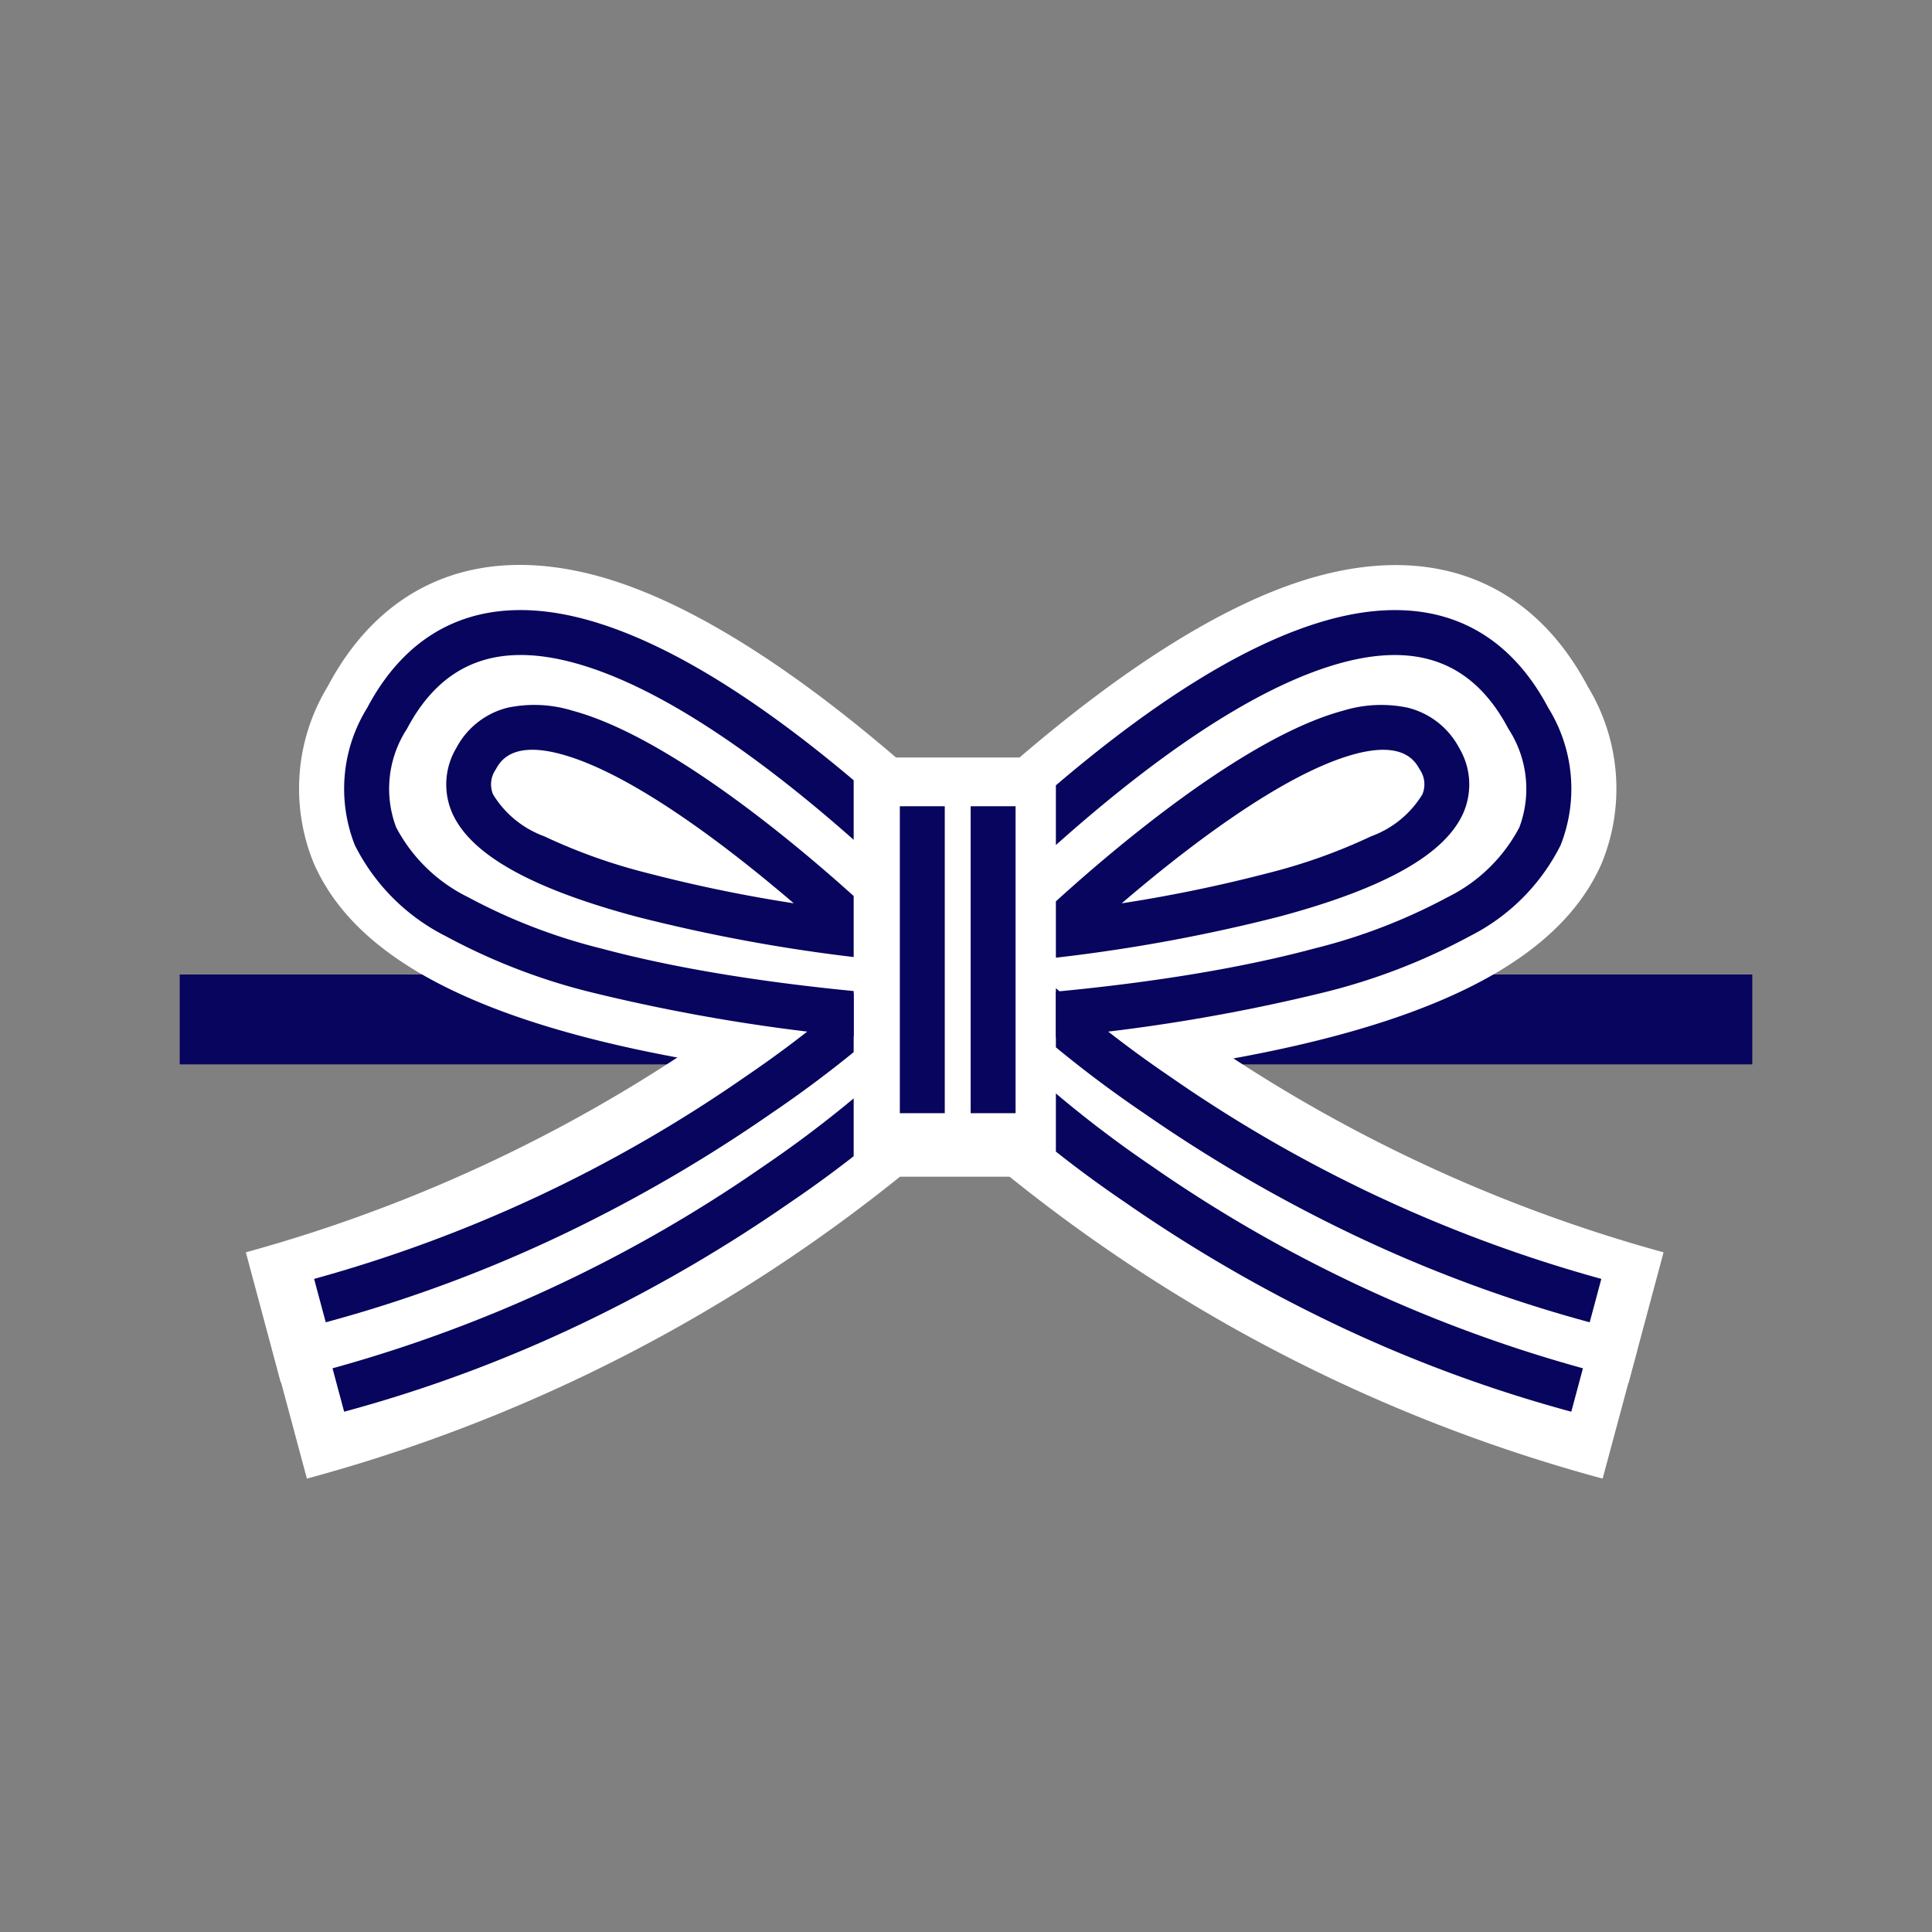
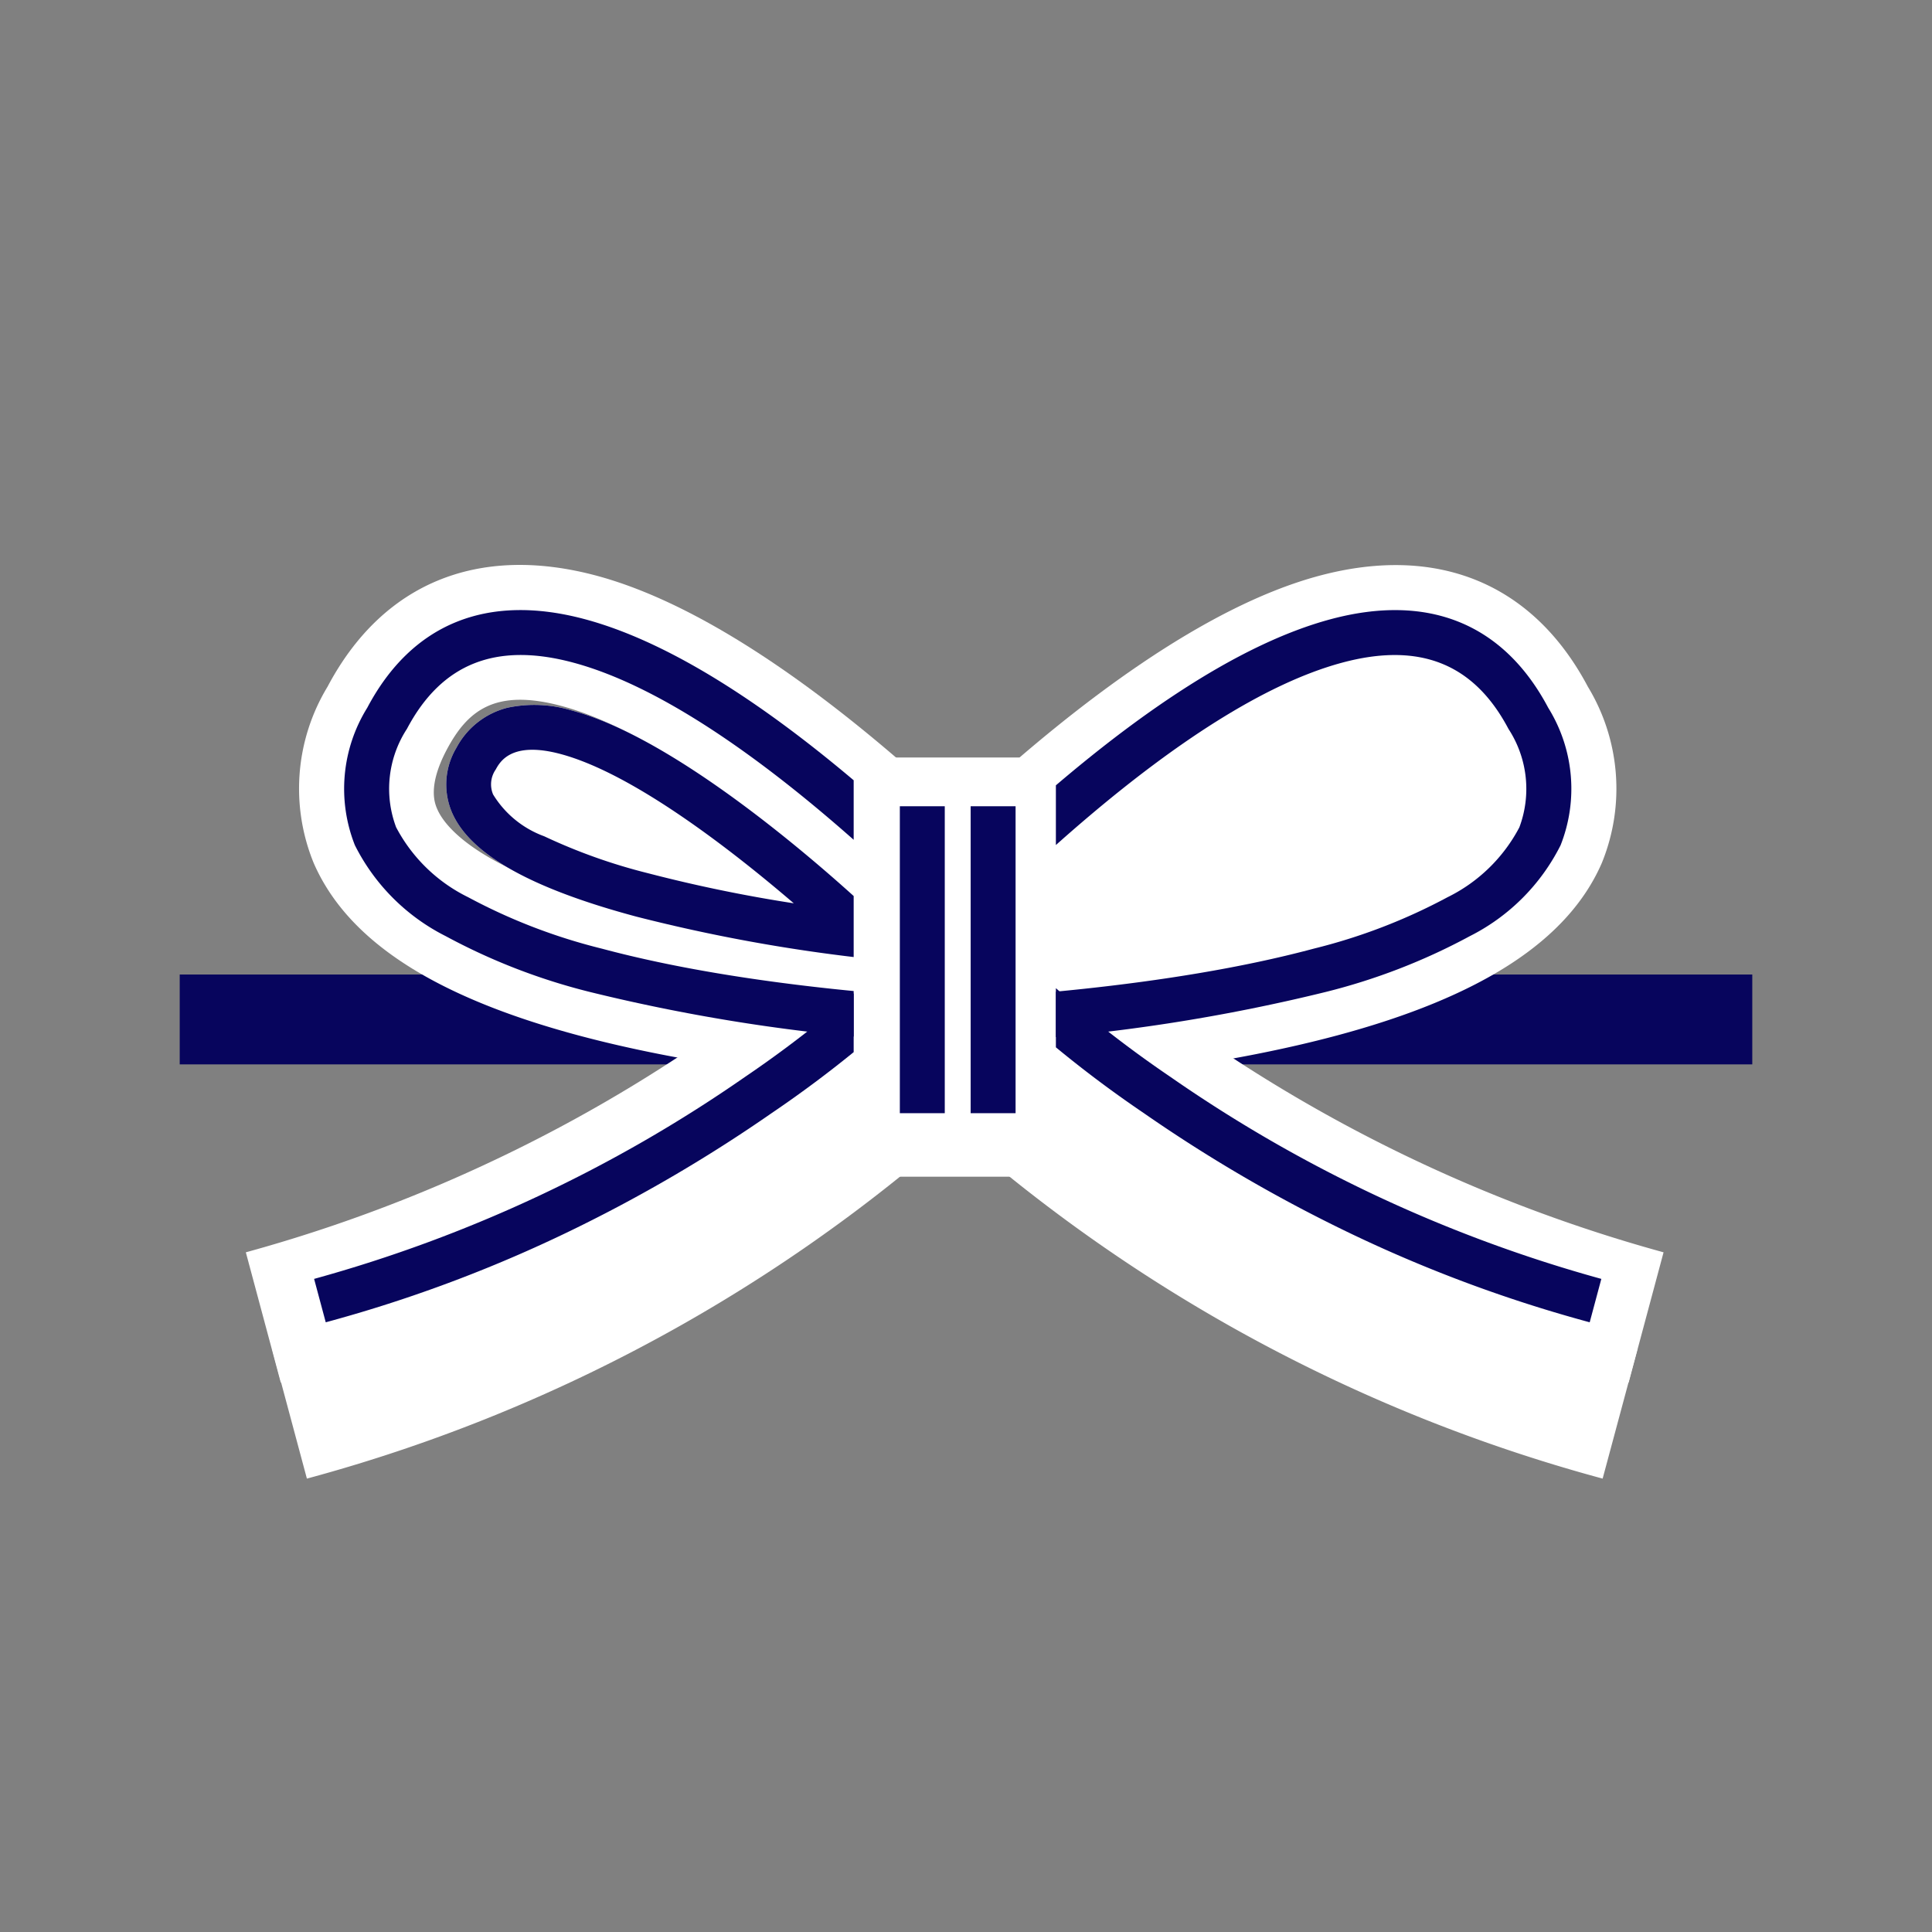
<svg xmlns="http://www.w3.org/2000/svg" width="86" height="86" viewBox="0 0 86 86">
  <rect x="0" y="0" width="86" height="86" fill="#808080" stroke="none" />
  <defs>
    <clipPath id="a">
      <rect width="86" height="86" transform="translate(447 5189.621)" fill="#fff" stroke="#707070" stroke-width="1" />
    </clipPath>
    <clipPath id="b">
      <rect width="29" height="44" fill="none" stroke="#707070" stroke-width="1" />
    </clipPath>
    <clipPath id="c">
      <rect width="29" height="42" transform="translate(0.165)" fill="none" stroke="#707070" stroke-width="1" />
    </clipPath>
  </defs>
  <g transform="translate(-447 -5189.621)" clip-path="url(#a)">
    <path d="M70,2H0V-2H70Z" transform="translate(455 5235)" fill="#07055d" />
    <path d="M-14326.7-10827.282a72.593,72.593,0,0,1-31.258-17.623l4.327-4.157a67.73,67.73,0,0,0,28.485,15.985Z" transform="translate(14846.197 16078.443)" fill="#fff" />
    <path d="M-14326.949-10827.425a72.007,72.007,0,0,1-31-17.48l4.327-4.157a67.122,67.122,0,0,0,28.231,15.843Z" transform="translate(14845.288 16082.864)" fill="#fff" />
    <path d="M6.5,18.66h-13V0h13Z" transform="translate(488.738 5223.34)" fill="#fff" />
    <path d="M-14355.012-10827.282l-1.555-5.795a67.73,67.73,0,0,0,28.485-15.985l4.327,4.157A72.593,72.593,0,0,1-14355.012-10827.282Z" transform="translate(14814.51 16078.443)" fill="#fff" />
    <path d="M-14355.012-10827.425l-1.555-5.795a67.122,67.122,0,0,0,28.231-15.843l4.327,4.157A72.007,72.007,0,0,1-14355.012-10827.425Z" transform="translate(14815.673 16082.864)" fill="#fff" />
    <path d="M0,.8s17.129,9.46,18.685,3.138S0,.8,0,.8Z" transform="matrix(-0.966, -0.259, 0.259, -0.966, 485.219, 5232.039)" fill="#fff" />
    <path d="M9.98-1h0c4.9,0,7.884.775,9.133,2.37a3.17,3.17,0,0,1,.542,2.809A3.551,3.551,0,0,1,17.92,6.495a5.756,5.756,0,0,1-2.821.622C9.43,7.117-.081,1.9-.483,1.678A1,1,0,0,1-.985.629,1,1,0,0,1-.155-.186,74.336,74.336,0,0,1,9.98-1ZM15.1,5.117c2.267,0,2.52-1.029,2.615-1.416a1.158,1.158,0,0,0-.175-1.1,4.458,4.458,0,0,0-2.68-1.209A25.088,25.088,0,0,0,9.981,1a65.467,65.467,0,0,0-6.622.387C6.562,2.922,11.73,5.117,15.1,5.117Z" transform="matrix(-0.966, -0.259, 0.259, -0.966, 485.219, 5232.039)" fill="#fff" />
-     <path d="M0,3.082s29.392,20.4,32.835,5.345S0,3.082,0,3.082Z" transform="matrix(-0.966, -0.259, 0.259, -0.966, 493.768, 5238.24)" fill="#fff" />
    <path d="M20.95-3c6.676,0,11.034,1.425,13.371,4.356A8.747,8.747,0,0,1,35.76,9.1c-1.161,5.076-4.812,7.872-10.281,7.872C14.865,16.967-1.039,6.013-1.711,5.546a3,3,0,0,1-1.245-2.98A3,3,0,0,1-.776.184C-.29.054,11.228-3,20.95-3Zm4.529,13.967c3.069,0,3.991-1.283,4.432-3.209.41-1.794-.11-2.447-.282-2.662-.5-.63-2.353-2.1-8.678-2.1A75.306,75.306,0,0,0,7.836,4.427C13.3,7.535,20.564,10.967,25.479,10.967Z" transform="matrix(-0.966, -0.259, 0.259, -0.966, 493.768, 5238.24)" fill="#fff" />
    <path d="M0,5.315s17.129-9.46,18.685-3.138S0,5.315,0,5.315Z" transform="matrix(0.966, -0.259, 0.259, 0.966, 492.461, 5226.133)" fill="#fff" />
    <path d="M9.981,7.117A74.353,74.353,0,0,1-.155,6.3a1,1,0,0,1-.829-.814,1,1,0,0,1,.5-1.049C-.081,4.217,9.43-1,15.1-1a5.756,5.756,0,0,1,2.821.622,3.551,3.551,0,0,1,1.736,2.316,3.17,3.17,0,0,1-.542,2.809C17.864,6.342,14.877,7.117,9.981,7.117ZM3.358,4.73a65.464,65.464,0,0,0,6.623.387,25.085,25.085,0,0,0,4.879-.394,4.458,4.458,0,0,0,2.68-1.21,1.158,1.158,0,0,0,.175-1.1C17.619,2.029,17.366,1,15.1,1,11.728,1,6.56,3.195,3.358,4.73Z" transform="matrix(0.966, -0.259, 0.259, 0.966, 492.461, 5226.133)" fill="#fff" />
    <path d="M0,10.885s29.392-20.4,32.835-5.345S0,10.885,0,10.885Z" transform="matrix(0.966, -0.259, 0.259, 0.966, 481.879, 5224.75)" fill="#fff" />
    <path d="M20.951,16.967c-9.722,0-21.241-3.054-21.727-3.184A3,3,0,0,1-2.955,11.4a3,3,0,0,1,1.245-2.98C-1.039,7.954,14.865-3,25.479-3,30.948-3,34.6-.2,35.76,4.872a8.747,8.747,0,0,1-1.439,7.739C31.984,15.542,27.611,16.967,20.951,16.967ZM7.832,9.54a75.316,75.316,0,0,0,13.119,1.428c6.324,0,8.175-1.466,8.678-2.1.171-.215.692-.868.282-2.662C29.47,4.283,28.548,3,25.479,3,20.554,3,13.292,6.432,7.832,9.54Z" transform="matrix(0.966, -0.259, 0.259, 0.966, 481.879, 5224.75)" fill="#fff" />
    <path d="M1,13.663H-1V0H1Z" transform="translate(488.055 5225.51)" fill="#07055d" />
    <path d="M1,13.663H-1V0H1Z" transform="translate(491.207 5225.51)" fill="#07055d" />
    <g transform="translate(456 5215)" clip-path="url(#b)">
      <g transform="translate(5.241 17.506)">
        <path d="M-14355.53-10831.007l-.518-1.932a62.839,62.839,0,0,0,19.183-8.992,50.947,50.947,0,0,0,7.031-5.744l1.443,1.385a51.918,51.918,0,0,1-7.286,5.969,66.631,66.631,0,0,1-8.523,5.027A62.074,62.074,0,0,1-14355.53-10831.007Z" transform="translate(14355.789 10846.982)" fill="#07055d" />
-         <path d="M-14355.53-10831.007l-.518-1.932a62.839,62.839,0,0,0,19.183-8.992,50.947,50.947,0,0,0,7.031-5.744l1.443,1.385a51.918,51.918,0,0,1-7.286,5.969,66.631,66.631,0,0,1-8.523,5.027A62.074,62.074,0,0,1-14355.53-10831.007Z" transform="translate(14356.608 10850.962)" fill="#07055d" />
      </g>
      <path d="M9.98-1h0c4.9,0,7.884.775,9.133,2.37a3.17,3.17,0,0,1,.542,2.809A3.551,3.551,0,0,1,17.92,6.495a5.756,5.756,0,0,1-2.821.622C9.43,7.117-.081,1.9-.483,1.678A1,1,0,0,1-.985.629,1,1,0,0,1-.155-.186,74.336,74.336,0,0,1,9.98-1ZM15.1,5.117c2.267,0,2.52-1.029,2.615-1.416a1.158,1.158,0,0,0-.175-1.1,4.458,4.458,0,0,0-2.68-1.209A25.088,25.088,0,0,0,9.981,1a65.467,65.467,0,0,0-6.622.387C6.562,2.922,11.73,5.117,15.1,5.117Z" transform="matrix(-0.966, -0.259, 0.259, -0.966, 29.219, 17.04)" fill="#07055d" />
      <path d="M20.95-1h0A27.418,27.418,0,0,1,27.8-.263,9.1,9.1,0,0,1,32.757,2.6,6.831,6.831,0,0,1,33.81,8.649c-.945,4.133-3.826,6.318-8.331,6.318-4.227,0-9.907-1.87-16.881-5.559A100.317,100.317,0,0,1-.57,3.9,1,1,0,0,1-.985,2.91a1,1,0,0,1,.727-.794C-.14,2.084,2.7,1.327,6.749.558A81,81,0,0,1,20.95-1Zm4.529,13.967c3.561,0,5.648-1.558,6.381-4.764a4.883,4.883,0,0,0-.667-4.354,7.2,7.2,0,0,0-3.9-2.178A25.467,25.467,0,0,0,20.951,1C14.189,1,6.242,2.632,2.466,3.508,6.887,6.332,18.066,12.967,25.479,12.967Z" transform="matrix(-0.966, -0.259, 0.259, -0.966, 37.767, 23.24)" fill="#07055d" />
    </g>
    <g transform="translate(493.836 5215)" clip-path="url(#c)">
      <g transform="translate(-3.31 17.506)">
        <path d="M-14329.371-10831.007a62.065,62.065,0,0,1-11.329-4.287,66.564,66.564,0,0,1-8.523-5.027,51.9,51.9,0,0,1-7.287-5.969l1.443-1.385h0a51.084,51.084,0,0,0,7.032,5.744,62.832,62.832,0,0,0,19.182,8.992Z" transform="translate(14356.608 10846.982)" fill="#07055d" />
-         <path d="M-14329.371-10831.007a62.065,62.065,0,0,1-11.329-4.287,66.564,66.564,0,0,1-8.523-5.027,51.9,51.9,0,0,1-7.287-5.969l1.443-1.385h0a51.084,51.084,0,0,0,7.032,5.744,62.832,62.832,0,0,0,19.182,8.992Z" transform="translate(14355.789 10850.962)" fill="#07055d" />
      </g>
-       <path d="M9.981,7.117A74.353,74.353,0,0,1-.155,6.3a1,1,0,0,1-.829-.814,1,1,0,0,1,.5-1.049C-.081,4.217,9.43-1,15.1-1a5.756,5.756,0,0,1,2.821.622,3.551,3.551,0,0,1,1.736,2.316,3.17,3.17,0,0,1-.542,2.809C17.864,6.342,14.877,7.117,9.981,7.117ZM3.358,4.73a65.464,65.464,0,0,0,6.623.387,25.085,25.085,0,0,0,4.879-.394,4.458,4.458,0,0,0,2.68-1.21,1.158,1.158,0,0,0,.175-1.1C17.619,2.029,17.366,1,15.1,1,11.728,1,6.56,3.195,3.358,4.73Z" transform="matrix(0.966, -0.259, 0.259, 0.966, -1.375, 11.132)" fill="#07055d" />
      <path d="M20.951,14.967a81.006,81.006,0,0,1-14.2-1.559C2.7,12.64-.14,11.883-.259,11.851a1,1,0,0,1-.727-.794,1,1,0,0,1,.415-.993A100.317,100.317,0,0,1,8.6,4.559C15.572.87,21.251-1,25.479-1c4.505,0,7.386,2.185,8.331,6.318a6.831,6.831,0,0,1-1.053,6.047A9.1,9.1,0,0,1,27.8,14.23,27.415,27.415,0,0,1,20.951,14.967ZM2.465,10.459c3.776.876,11.723,2.508,18.486,2.508A25.464,25.464,0,0,0,27.29,12.3a7.2,7.2,0,0,0,3.9-2.178,4.883,4.883,0,0,0,.667-4.354C31.127,2.558,29.04,1,25.479,1,18.061,1,6.885,7.635,2.465,10.459Z" transform="matrix(0.966, -0.259, 0.259, 0.966, -11.955, 9.749)" fill="#07055d" />
    </g>
  </g>
</svg>